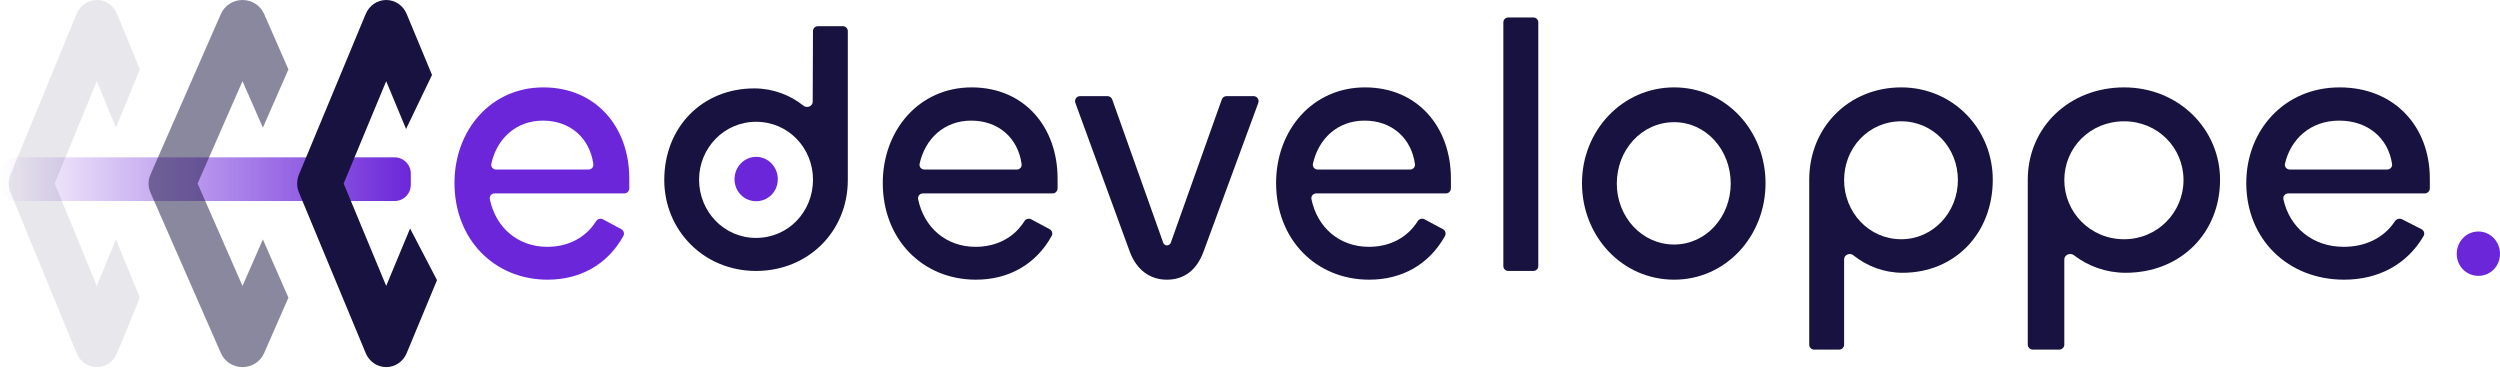
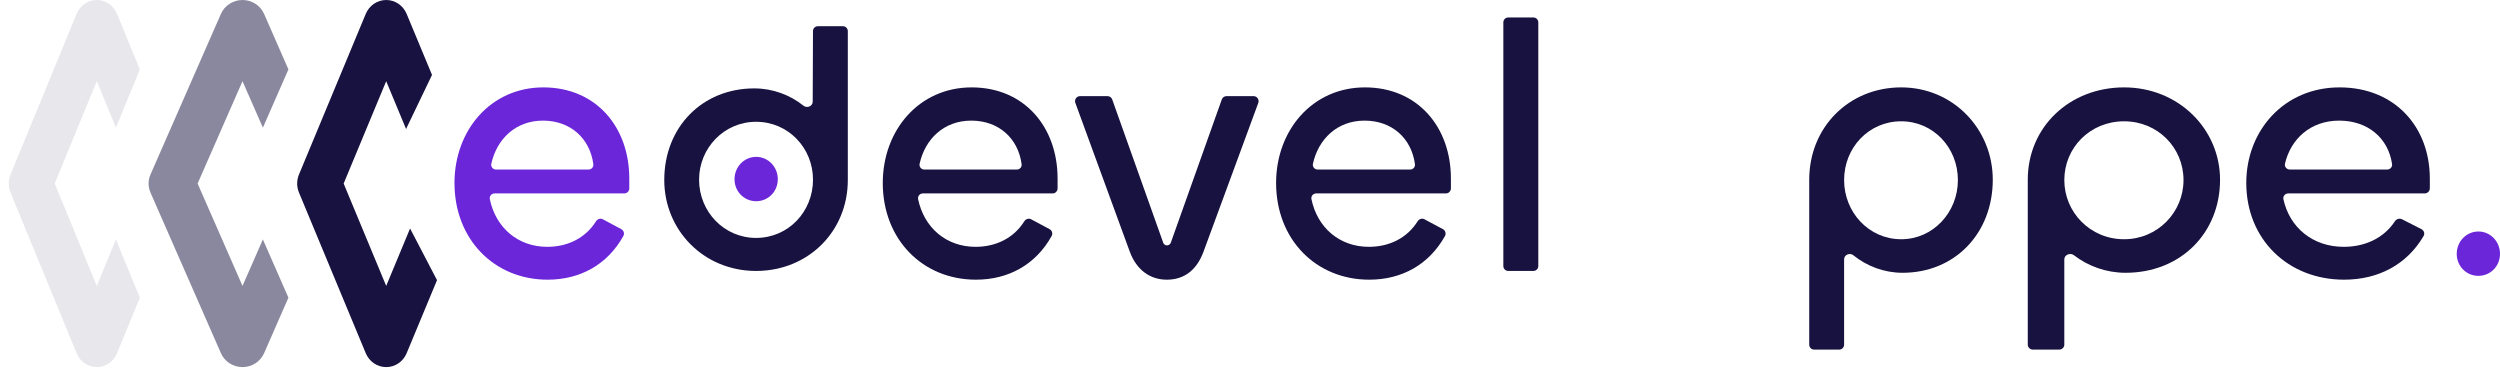
<svg xmlns="http://www.w3.org/2000/svg" width="2311" height="340" viewBox="0 0 2311 340" fill="none">
-   <path d="M0 160.436C0 152.151 6.716 145.436 15 145.436H364.743C373.028 145.436 379.743 152.151 379.743 160.436V170.834C379.743 179.118 373.028 185.834 364.743 185.834H15C6.716 185.834 0 179.118 0 170.834V160.436Z" fill="url(#paint0_linear_123_417)" />
  <path fill-rule="evenodd" clip-rule="evenodd" d="M399.361 69.254L375.914 12.854C372.672 5.056 365.234 -1.69383e-06 357.004 -2.05358e-06C348.774 -2.41332e-06 341.336 5.056 338.094 12.854L276.374 161.318C274.156 166.653 274.156 172.692 276.374 178.027L338.094 326.491C341.336 334.289 348.774 339.345 357.004 339.345C365.234 339.345 372.672 334.289 375.914 326.491L403.984 258.97L379.073 211.211L357.004 264.295L317.667 169.673L357.004 75.05L375.473 119.475L375.618 118.693L399.361 69.254Z" fill="#17123F" />
  <path fill-rule="evenodd" clip-rule="evenodd" d="M266.625 64.167L244.12 12.854C240.7 5.056 232.853 -1.47624e-06 224.17 -1.85577e-06C215.487 -2.23529e-06 207.64 5.056 204.22 12.854L139.106 161.318C136.766 166.653 136.766 172.692 139.106 178.027L204.22 326.491C207.64 334.289 215.487 339.345 224.17 339.345C232.853 339.345 240.7 334.289 244.12 326.491L266.625 275.178L243.011 221.337L224.17 264.295L182.67 169.673L224.17 75.05L243.011 118.008L266.625 64.167Z" fill="#17123F" fill-opacity="0.5" />
  <path fill-rule="evenodd" clip-rule="evenodd" d="M129.289 64.167L108.191 12.854C104.984 5.056 97.627 -1.38398e-06 89.487 -1.73978e-06C81.348 -2.09559e-06 73.991 5.056 70.784 12.854L9.74 161.318C7.546 166.653 7.546 172.692 9.74 178.027L70.784 326.491C73.991 334.289 81.348 339.345 89.487 339.345C97.627 339.345 104.984 334.289 108.191 326.491L129.289 275.178L107.151 221.337L89.487 264.295L50.581 169.673L89.487 75.05L107.151 118.008L129.289 64.167Z" fill="#17123F" fill-opacity="0.1" />
  <path d="M699 145C687.923 145 679 154.217 679 165.659C679 177.101 687.923 186 699 186C710.077 186 719 177.101 719 165.659C719 154.217 710.077 145 699 145Z" fill="#6B26D9" />
  <path d="M698.883 250.464C650.452 250.464 614.047 212.709 614.047 166.419C614.047 117.501 649.152 81.716 697.258 81.716C714.479 81.716 730.444 87.851 742.797 97.744C746.002 100.311 751.245 98.168 751.262 94.038L751.522 28.745C751.532 26.251 753.537 24.234 756.006 24.234H779.235C781.712 24.234 783.719 26.262 783.719 28.763V166.419C783.719 214.023 746.99 250.464 698.883 250.464ZM698.883 219.932C728.787 219.932 751.54 195.638 751.54 166.09C751.54 136.871 728.787 112.577 698.883 112.577C669.304 112.577 646.226 136.871 646.226 166.09C646.226 195.638 669.304 219.932 698.883 219.932Z" fill="#17123F" />
  <path d="M2291 214C2279.92 214 2271 223.217 2271 234.659C2271 246.101 2279.92 255 2291 255C2302.08 255 2311 246.101 2311 234.659C2311 223.217 2302.08 214 2291 214Z" fill="#6B26D9" />
  <path d="M1704.69 318.575C1704.69 321.115 1702.68 323.175 1700.2 323.175H1676.94C1674.46 323.175 1672.45 321.115 1672.45 318.575V166.138C1672.45 117.46 1709.25 80.785 1757.45 80.785C1805.65 80.785 1842.12 119.461 1842.12 166.138C1842.12 215.483 1807.28 252.158 1758.75 252.158C1741.52 252.158 1725.55 245.946 1713.18 235.925C1709.96 233.316 1704.69 235.512 1704.69 239.716V318.575ZM1757.45 221.151C1787.09 221.151 1809.88 196.145 1809.88 166.472C1809.88 136.465 1787.09 112.126 1757.45 112.126C1727.49 112.126 1704.69 136.465 1704.69 166.472C1704.69 196.145 1727.49 221.151 1757.45 221.151Z" fill="#17123F" />
  <path d="M1908.25 318.575C1908.25 321.115 1906.14 323.175 1903.54 323.175H1879.18C1876.58 323.175 1874.47 321.115 1874.47 318.575V166.138C1874.47 117.46 1913.02 80.785 1963.52 80.785C2014.01 80.785 2052.22 119.461 2052.22 166.138C2052.22 215.483 2015.72 252.158 1964.88 252.158C1946.83 252.158 1930.1 245.946 1917.14 235.925C1913.76 233.316 1908.25 235.512 1908.25 239.716V318.575ZM1963.52 221.151C1994.56 221.151 2018.44 196.145 2018.44 166.472C2018.44 136.465 1994.56 112.126 1963.52 112.126C1932.13 112.126 1908.25 136.465 1908.25 166.472C1908.25 196.145 1932.13 221.151 1963.52 221.151Z" fill="#17123F" />
-   <path d="M1547.55 258.537C1499.44 258.537 1462.39 218.422 1462.39 169.315C1462.39 120.555 1499.77 80.785 1547.55 80.785C1595.66 80.785 1632.06 120.9 1632.06 169.315C1632.06 218.422 1595.33 258.537 1547.55 258.537ZM1547.55 226.03C1577.13 226.03 1599.88 200.439 1599.88 169.661C1599.88 138.537 1577.13 112.947 1547.55 112.947C1517.65 112.947 1494.57 138.537 1494.57 169.661C1494.57 200.439 1517.65 226.03 1547.55 226.03Z" fill="#17123F" />
  <path d="M1389.69 20.673C1389.69 18.176 1391.7 16.152 1394.19 16.152H1417.5C1419.99 16.152 1422 18.176 1422 20.673V245.941C1422 248.438 1419.99 250.462 1417.5 250.462H1394.19C1391.7 250.462 1389.69 248.438 1389.69 245.941V20.673Z" fill="#17123F" />
  <path d="M1265.72 258.537C1216.38 258.537 1179.62 221.261 1179.62 169.144C1179.62 120.477 1213.07 80.785 1261.75 80.785C1310.75 80.785 1341.22 117.716 1341.22 165.002V174.046C1341.22 176.676 1339.17 178.808 1336.65 178.808H1216.62C1213.86 178.808 1211.72 181.343 1212.3 184.152C1217.74 210.272 1238.07 228.164 1265.39 228.164C1283.77 228.164 1300.45 220.482 1310.45 204.571C1311.81 202.4 1314.51 201.501 1316.73 202.686L1333.85 211.841C1336.09 213.041 1336.99 215.919 1335.72 218.192C1321.08 244.496 1295.95 258.537 1265.72 258.537ZM1213.68 151.349C1213.06 154.162 1215.21 156.718 1217.97 156.718H1303.63C1306.24 156.718 1308.34 154.429 1307.98 151.73C1304.7 127.562 1286.55 111.503 1261.41 111.503C1235.91 111.503 1218.68 128.737 1213.68 151.349Z" fill="#17123F" />
  <path d="M2166.86 258.537C2115.05 258.537 2076.46 221.261 2076.46 169.144C2076.46 120.477 2111.58 80.785 2162.69 80.785C2214.15 80.785 2246.13 117.716 2246.13 165.002V174.046C2246.13 176.676 2243.99 178.808 2241.34 178.808H2115.3C2112.41 178.808 2110.16 181.343 2110.77 184.152C2116.48 210.272 2137.83 228.164 2166.51 228.164C2185.81 228.164 2203.33 220.482 2213.83 204.571C2215.26 202.4 2218.09 201.501 2220.42 202.686L2238.39 211.841C2240.75 213.041 2241.69 215.919 2240.36 218.192C2224.99 244.496 2198.6 258.537 2166.86 258.537ZM2112.22 151.349C2111.57 154.162 2113.82 156.718 2116.73 156.718H2206.66C2209.41 156.718 2211.62 154.429 2211.23 151.73C2207.79 127.562 2188.73 111.503 2162.34 111.503C2135.56 111.503 2117.47 128.737 2112.22 151.349Z" fill="#17123F" />
  <path d="M1044.34 232.566L994.062 95.139C992.95 92.099 995.168 88.867 998.366 88.867H1023.82C1025.75 88.867 1027.48 90.096 1028.13 91.941L1074.84 223.132C1074.92 223.349 1074.97 223.573 1075.03 223.796C1075.47 225.363 1076.75 226.832 1078.62 226.832C1080.79 226.832 1082.09 225.363 1082.53 223.796C1082.59 223.573 1082.65 223.349 1082.72 223.132L1129.43 91.941C1130.09 90.096 1131.81 88.867 1133.75 88.867H1158.85C1162.05 88.867 1164.27 92.107 1163.15 95.148L1112.56 232.566C1106.23 249.769 1094.59 258.54 1078.62 258.54C1063.31 258.54 1050.66 249.769 1044.34 232.566Z" fill="#17123F" />
  <path d="M902.132 258.537C852.793 258.537 816.037 221.261 816.037 169.144C816.037 120.477 849.482 80.785 898.158 80.785C947.166 80.785 977.63 117.716 977.63 165.002V174.046C977.63 176.676 975.585 178.808 973.062 178.808H853.031C850.273 178.808 848.13 181.343 848.715 184.152C854.155 210.272 874.486 228.164 901.801 228.164C920.183 228.164 936.865 220.482 946.862 204.571C948.226 202.4 950.926 201.501 953.141 202.686L970.259 211.841C972.502 213.041 973.397 215.919 972.132 218.192C957.493 244.496 932.357 258.537 902.132 258.537ZM850.093 151.349C849.471 154.162 851.618 156.718 854.387 156.718H940.04C942.654 156.718 944.756 154.429 944.39 151.73C941.111 127.562 922.957 111.503 897.827 111.503C872.327 111.503 855.093 128.737 850.093 151.349Z" fill="#17123F" />
  <path d="M506.218 258.537C456.879 258.537 420.123 221.261 420.123 169.144C420.123 120.477 453.567 80.785 502.244 80.785C551.252 80.785 581.716 117.716 581.716 165.002V174.046C581.716 176.676 579.671 178.808 577.148 178.808H457.117C454.359 178.808 452.216 181.343 452.801 184.152C458.241 210.272 478.572 228.164 505.886 228.164C524.269 228.164 540.951 220.482 550.948 204.571C552.312 202.4 555.012 201.501 557.227 202.686L574.345 211.841C576.588 213.041 577.483 215.919 576.218 218.192C561.579 244.496 536.443 258.537 506.218 258.537ZM454.179 151.349C453.557 154.162 455.703 156.718 458.473 156.718H544.126C546.74 156.718 548.842 154.429 548.476 151.73C545.197 127.562 527.043 111.503 501.913 111.503C476.413 111.503 459.179 128.737 454.179 151.349Z" fill="#6B26D9" />
  <defs>
    <linearGradient id="paint0_linear_123_417" x1="0" y1="165.635" x2="379.743" y2="165.635" gradientUnits="userSpaceOnUse">
      <stop stop-color="#6B26D9" stop-opacity="0" />
      <stop offset="1" stop-color="#6B26D9" />
    </linearGradient>
  </defs>
</svg>